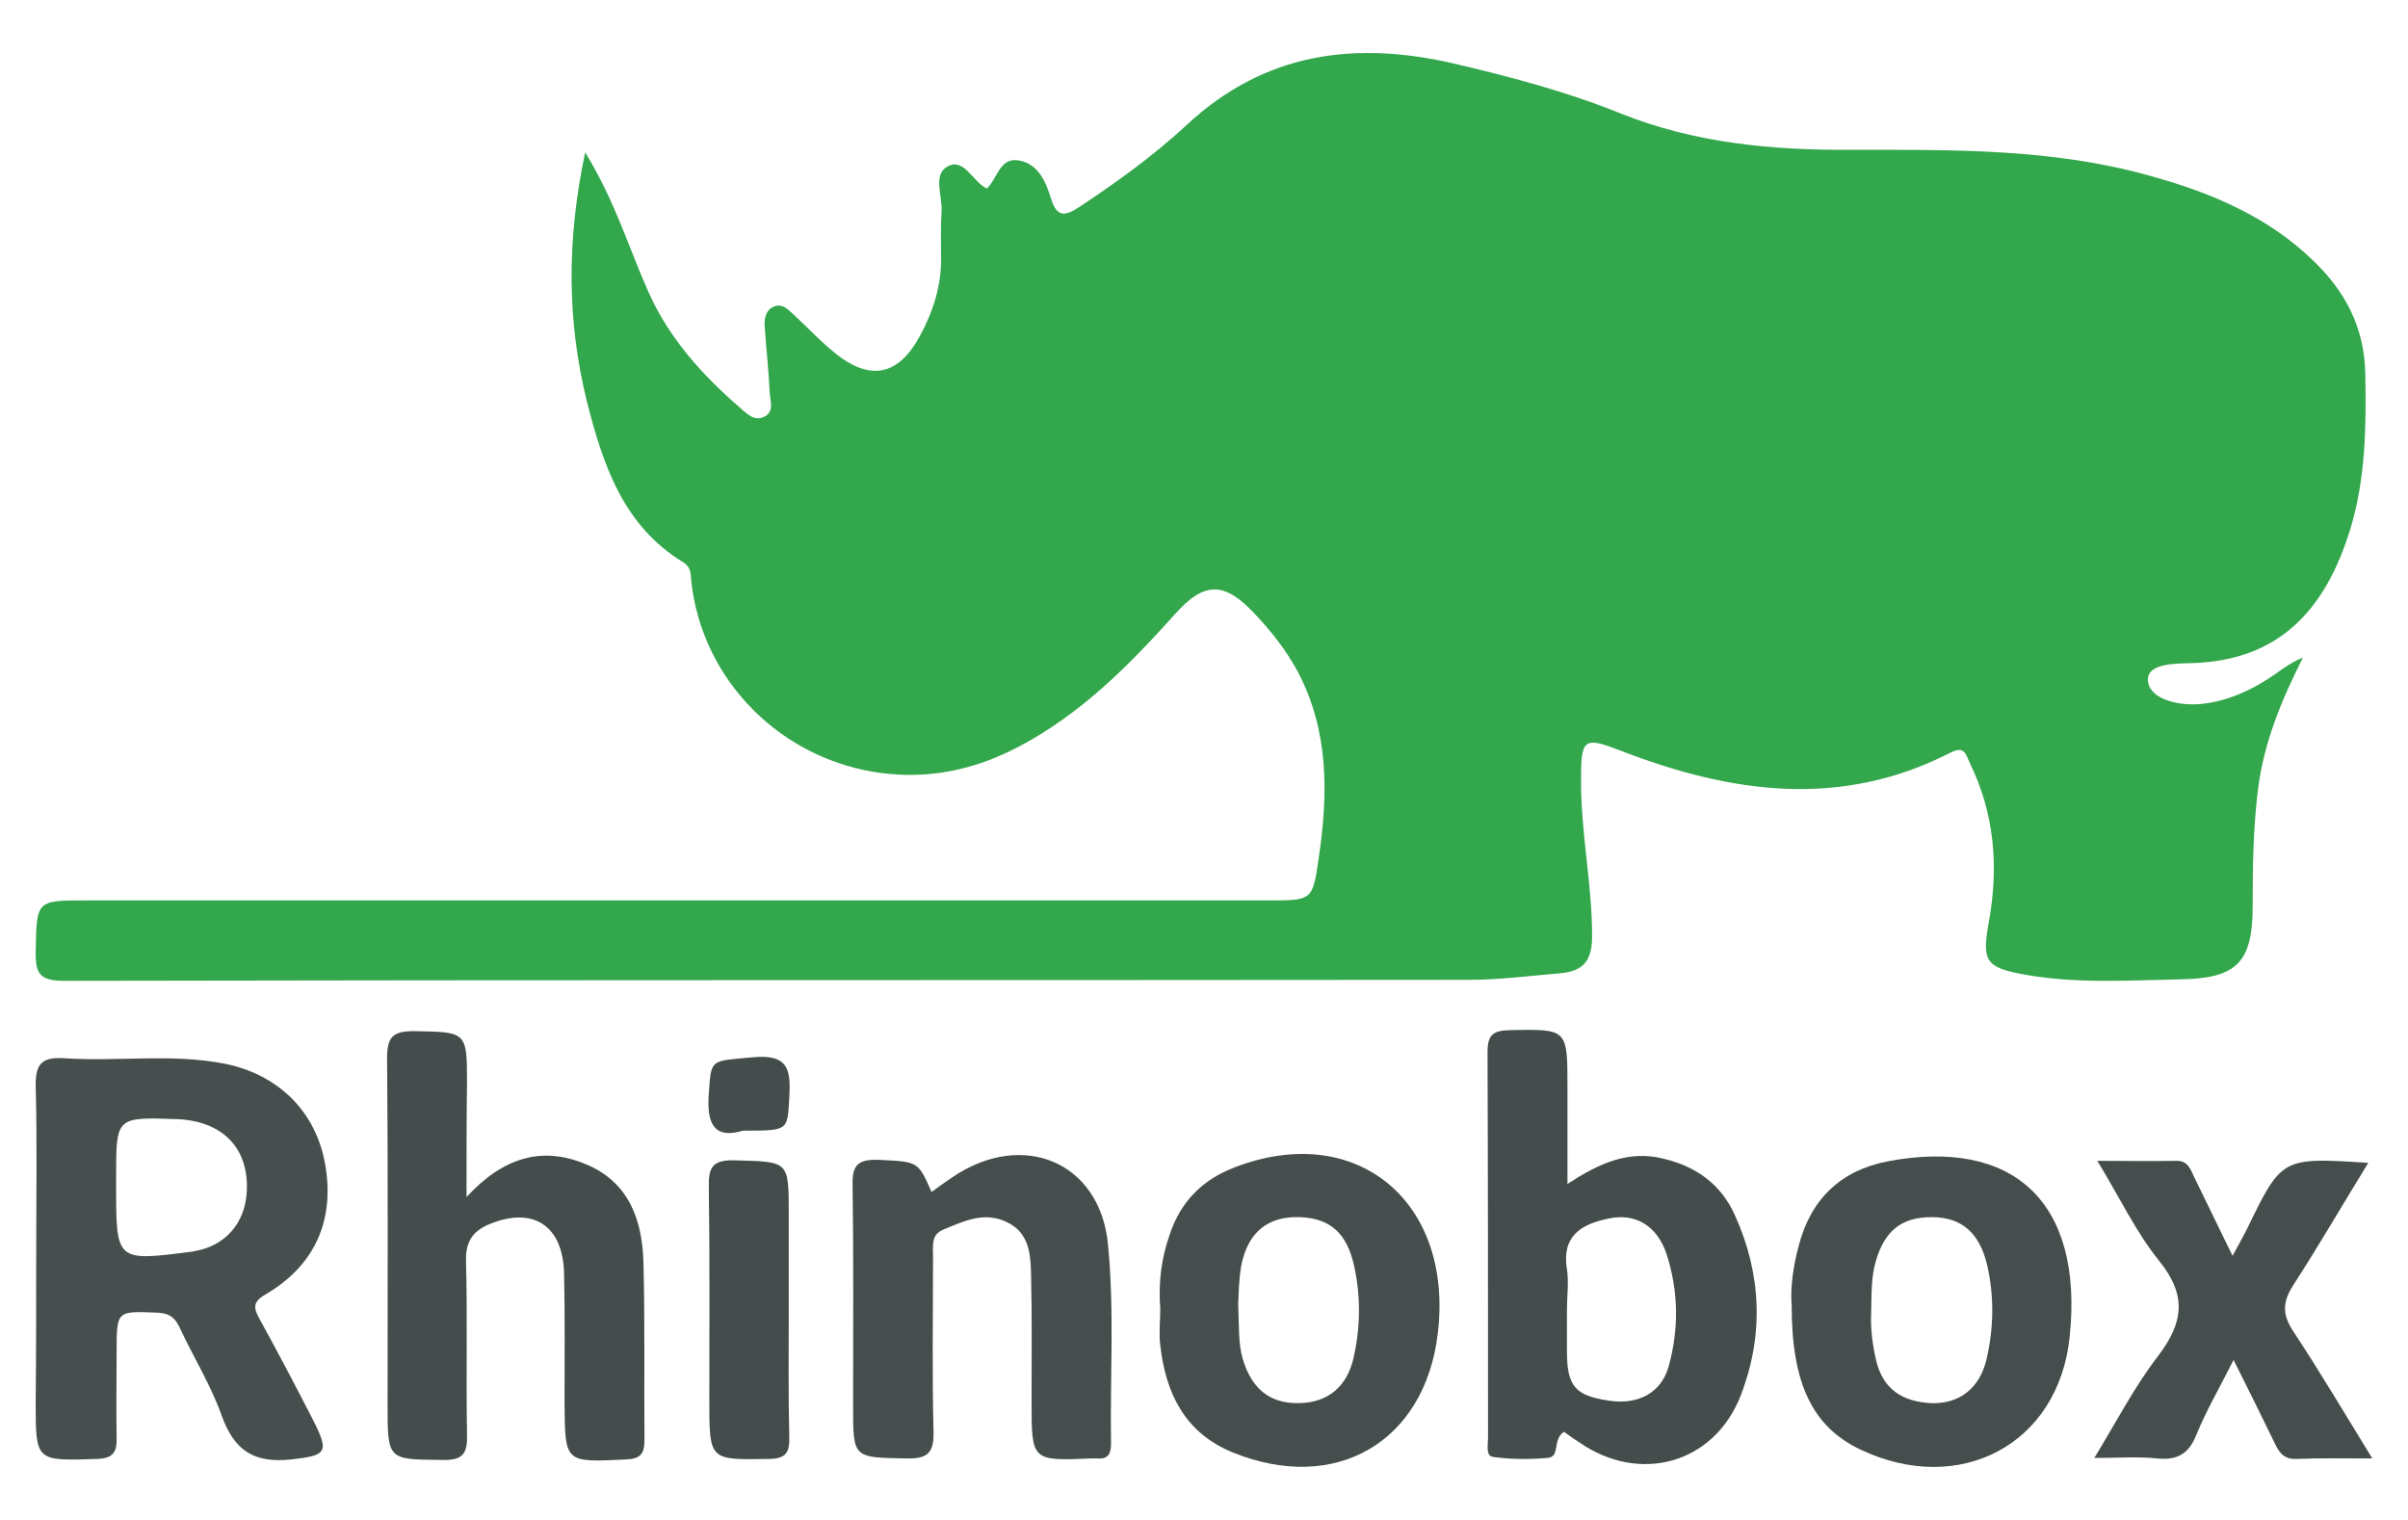
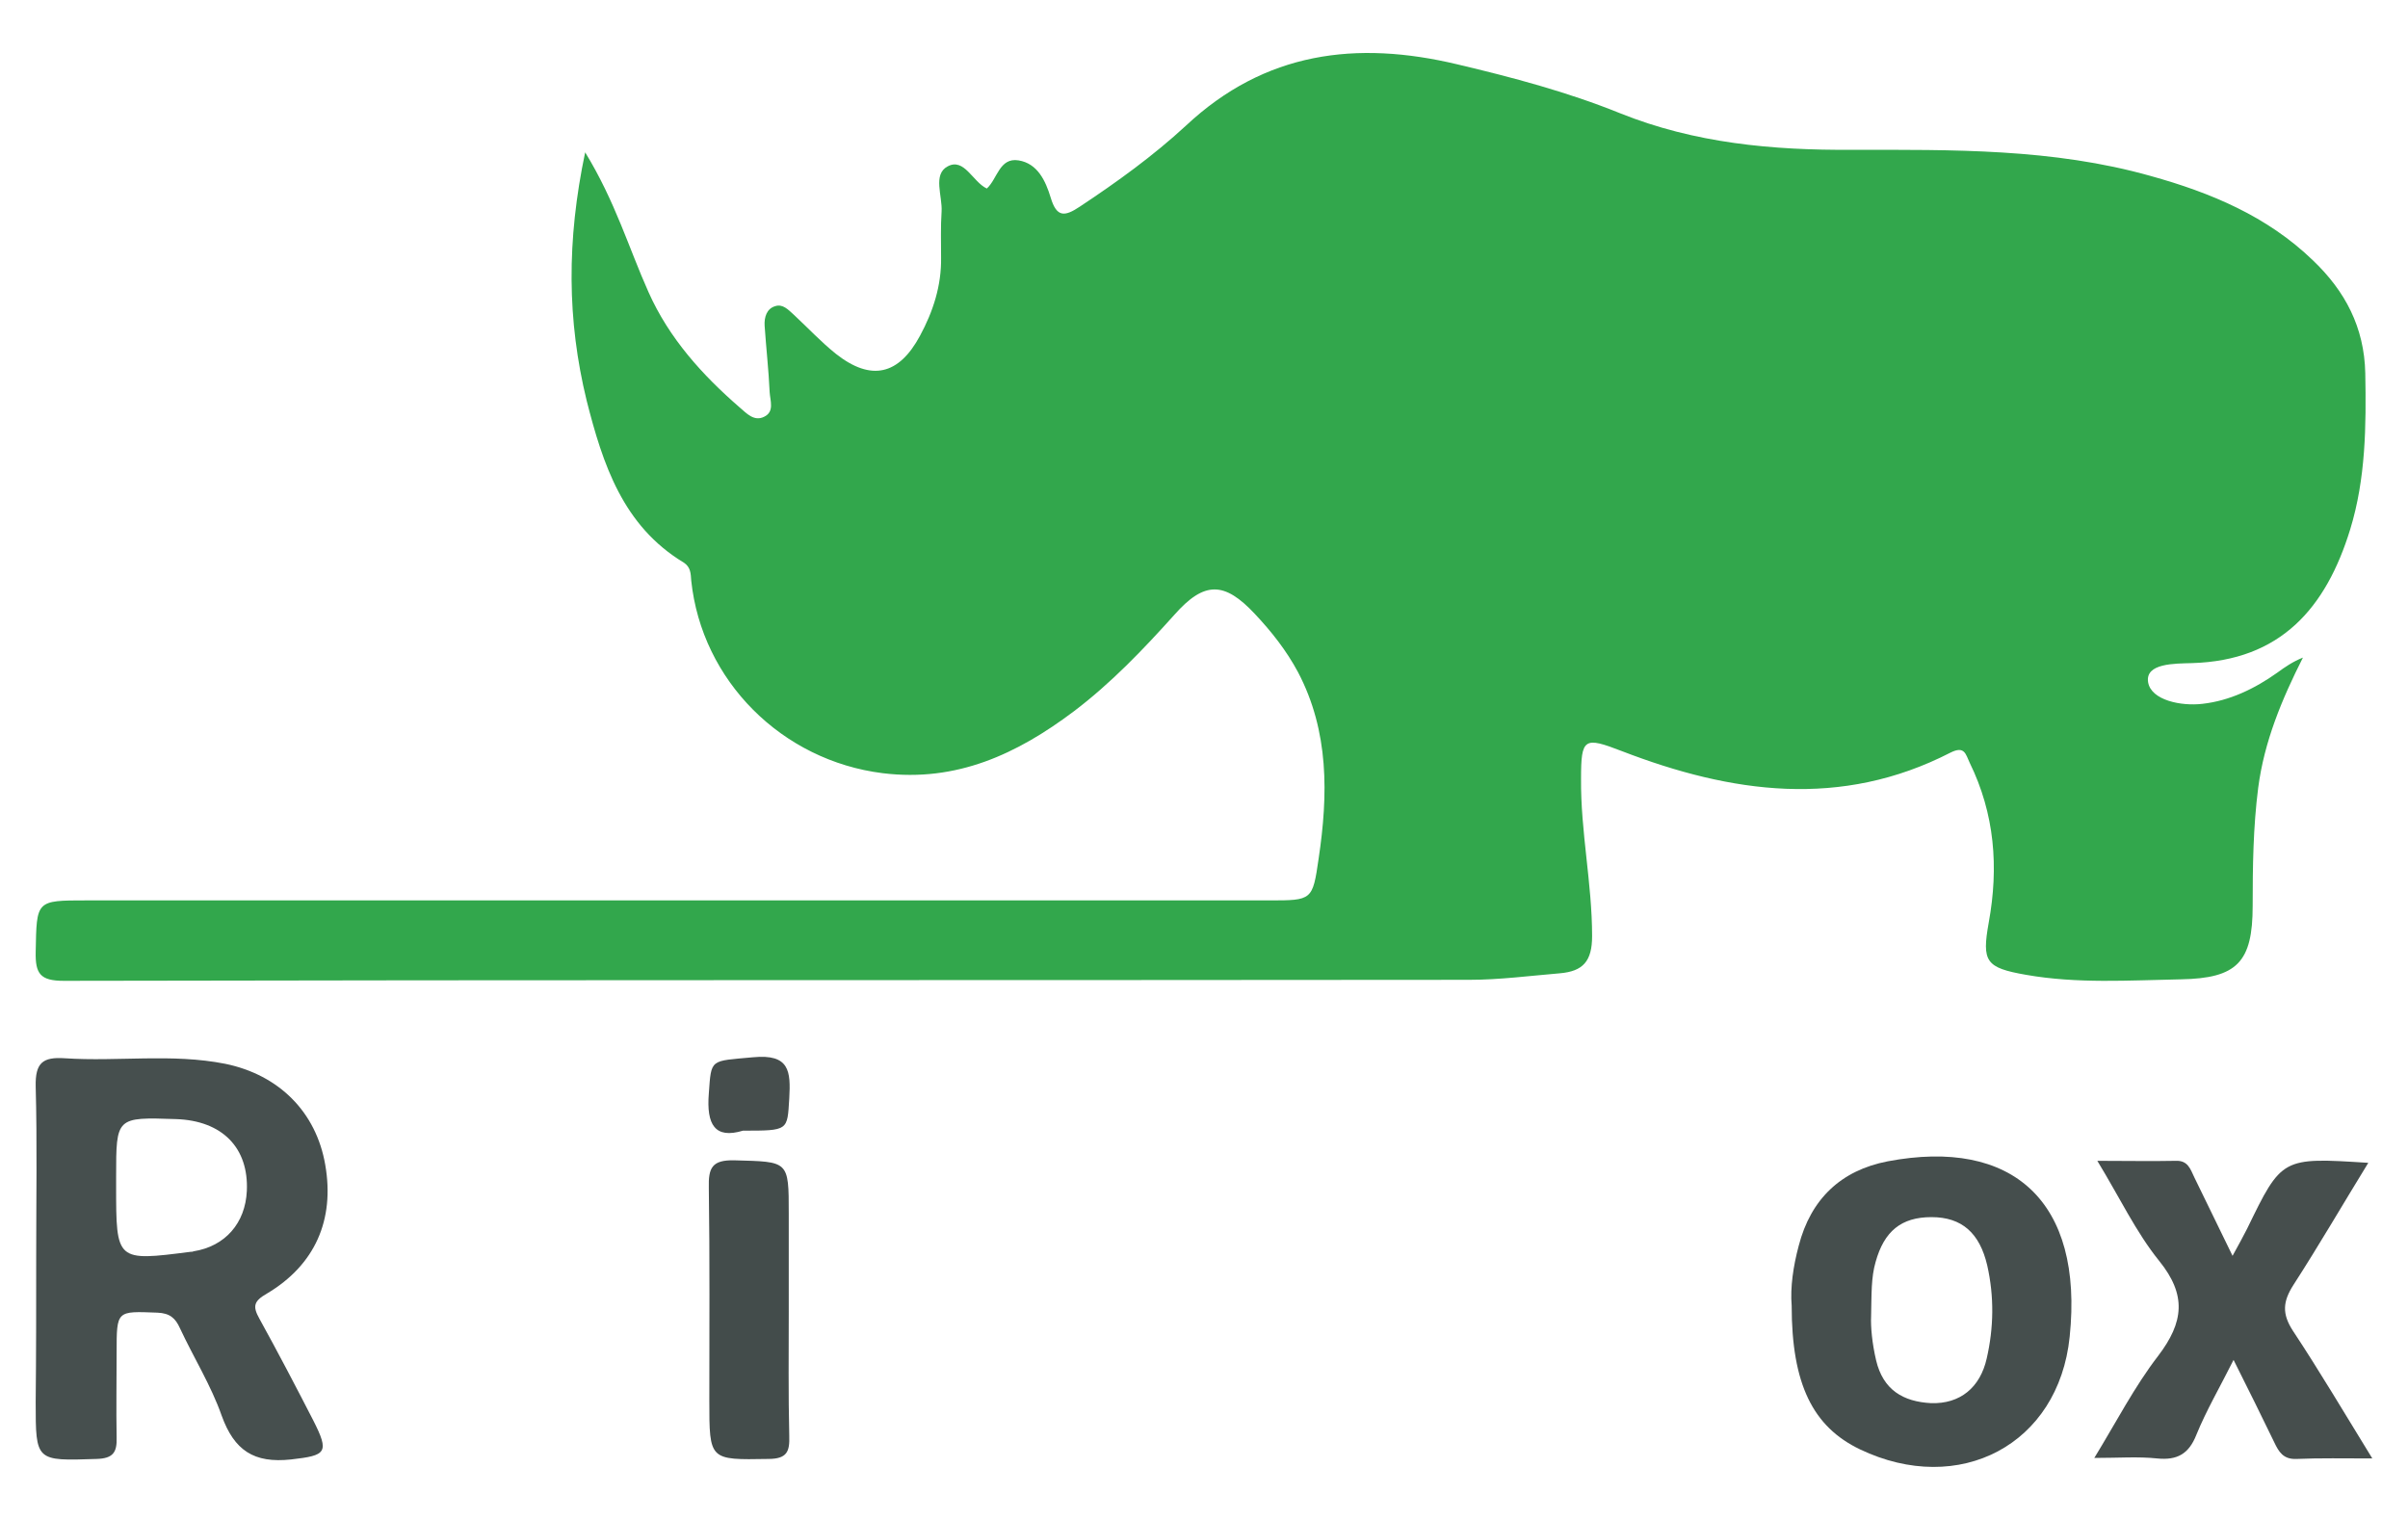
<svg xmlns="http://www.w3.org/2000/svg" version="1.1" id="Layer_1" x="0px" y="0px" viewBox="0 0 479 302.3" style="enable-background:new 0 0 479 302.3;" xml:space="preserve">
  <style type="text/css">
	.st0{clip-path:url(#SVGID_00000014611783165961070970000003457824330205269652_);}
	.st1{fill:#FDFDFD;}
	.st2{fill:#161515;}
	.st3{fill:#070606;}
	.st4{fill:#222020;}
	.st5{fill:#2E2D2C;}
	.st6{fill:#3A3838;}
	.st7{fill:#DCDADA;}
	.st8{fill:#C9C7C7;}
	.st9{fill:#4F4C4C;}
	.st10{fill:#F9F9F9;}
	.st11{fill:#F6F5F5;}
	.st12{fill:#F1F0F0;}
	.st13{fill:#ECEBEB;}
	.st14{fill:#E8E7E7;}
	.st15{fill:#E5E4E3;}
	.st16{fill:#E1E0E0;}
	.st17{clip-path:url(#SVGID_00000053531724536775249190000013990134139943426217_);}
	.st18{fill:#FCFCFC;}
	.st19{fill:#38C5EF;}
	.st20{fill:#3AC5EF;}
	.st21{fill:#F27261;}
	.st22{fill:#F27160;}
	.st23{fill:#33B9A0;}
	.st24{fill:#232222;}
	.st25{fill:#353334;}
	.st26{fill:#302E2F;}
	.st27{fill:#262525;}
	.st28{fill:#212020;}
	.st29{fill:#333131;}
	.st30{fill:#BFBDBD;}
	.st31{fill:#F9FAFA;}
	.st32{fill:#6B6868;}
	.st33{fill:#F2F1F1;}
	.st34{clip-path:url(#SVGID_00000084512578962785853360000010554479415879968422_);}
	.st35{fill:#FEFFFF;}
	.st36{fill:#1E7FB8;}
	.st37{fill:#FCFCFE;}
	.st38{fill:#FCFDFE;}
	.st39{fill:#FEFEFE;}
	.st40{fill:#217FB8;}
	.st41{fill:#2580B9;}
	.st42{fill:#1C7EB8;}
	.st43{fill:#F2F4F9;}
	.st44{fill:#4BC2E2;}
	.st45{fill:#187EB7;}
	.st46{fill:#53C4E3;}
	.st47{fill:#197EB7;}
	.st48{fill:#2680B9;}
	.st49{fill:#3283BA;}
	.st50{fill:#FAFBFD;}
	.st51{fill:#58C3CC;}
	.st52{fill:#58C2CB;}
	.st53{fill:#4CABB3;}
	.st54{fill:#58C1CA;}
	.st55{fill-rule:evenodd;clip-rule:evenodd;fill:#154997;}
	.st56{fill:#32A74C;}
	.st57{fill:#464F4E;}
	.st58{fill:#444D4C;}
	.st59{fill:#454E4D;}
	.st60{fill:#464E4D;}
	.st61{fill:#434C4B;}
	.st62{fill:#454D4C;}
</style>
  <g>
    <path class="st56" d="M116.4,30.3c6,9.8,8.7,19.1,12.6,27.8c4.1,9.2,10.7,16.5,18.2,23c1.3,1.1,2.8,2.8,4.8,1.8   c2.1-1,1.2-3.2,1.1-4.9c-0.2-4.4-0.7-8.8-1-13.2c-0.1-1.7,0.4-3.4,2.1-3.9c1.5-0.5,2.6,0.7,3.7,1.7c2.8,2.6,5.4,5.4,8.4,7.8   c7,5.5,12.5,4.2,16.7-3.6c2.6-4.8,4.3-10,4.2-15.6c0-3-0.1-6.1,0.1-9.1c0.2-3.1-1.8-7.4,1.2-9c3.3-1.8,5,3.1,7.8,4.4   c2.1-1.9,2.5-6.2,6.3-5.6c3.8,0.6,5.4,4.1,6.4,7.4c1.2,4,2.8,3.8,5.8,1.8c7.4-4.9,14.6-10.1,21.1-16.1c15.7-14.7,33.9-17,54-12.2   c11,2.6,21.9,5.5,32.3,9.7c14.9,6,30.4,7.4,46.2,7.3c20,0,39.9-0.3,59.4,5.2c11.9,3.3,23.2,8,32.3,16.8   c6.4,6.1,10.2,13.3,10.4,22.4c0.2,10.5,0.1,21-3,31.1c-4.8,15.6-13.8,26.1-31.5,26.6c-3.4,0.1-9.3,0-8.7,3.8   c0.6,3.6,6.6,4.8,10.8,4.3c5.4-0.6,10.4-3,14.9-6.2c1.5-1.1,3.1-2.2,5.1-3c-4.2,8.3-7.7,16.7-8.9,25.9c-1,7.8-1.1,15.7-1.1,23.5   c0,11.2-3.1,14.4-14.3,14.6c-10.3,0.2-20.6,0.9-30.8-0.9c-8-1.4-8.8-2.6-7.4-10.4c2-11,1.2-21.6-3.8-31.8c-0.8-1.7-1-3.4-3.8-2   c-21.8,11.2-43.6,8.1-65.4-0.3c-7.5-2.9-8.1-2.6-8.1,5.5c-0.1,10.5,2.2,20.8,2.2,31.3c0,5-1.8,7-6.4,7.4c-6,0.5-12,1.3-18.1,1.3   c-93.2,0.1-186.3,0-279.5,0.2c-4.7,0-5.7-1.4-5.6-5.8c0.2-10.2,0-10.2,10.1-10.2c78.4,0,156.9,0,235.3,0c8.5,0,8.6,0,9.8-8.3   c1.9-12.7,2.1-25.3-4.1-37.1c-2.3-4.3-5.3-8.1-8.6-11.6c-6-6.4-10-6.6-16,0.2c-6.2,6.9-12.6,13.6-20,19.2   c-11.3,8.5-23.3,14.1-38,12.3c-20.1-2.5-36-18.4-38.1-38.3c-0.1-1.4-0.1-2.7-1.5-3.6c-12.1-7.3-16.1-19.6-19.3-32.2   C112.8,63.7,112.7,47.9,116.4,30.3z" />
    <path class="st57" d="M7.2,249.9c0-11.3,0.2-22.6-0.1-33.8c-0.1-4.7,1.4-5.9,5.8-5.6c10.6,0.7,21.3-1,31.9,1.1   c10.7,2.2,18.1,9.6,19.9,20.1c1.9,10.9-2,19.9-11.6,25.6c-2.6,1.5-2.9,2.5-1.5,5c3.7,6.7,7.2,13.4,10.7,20.2c3.3,6.5,2.6,7-4.4,7.8   c-7.4,0.8-11.3-1.8-13.8-8.7c-2.1-6-5.6-11.6-8.3-17.4c-0.9-2-2-3-4.5-3.1c-8.1-0.3-8.1-0.5-8.1,7.9c0,5.6-0.1,11.3,0,16.9   c0.1,3-0.7,4.2-4,4.3c-12.1,0.4-12.1,0.5-12.1-11.3C7.2,269.2,7.2,259.6,7.2,249.9z M23.1,235.9c0,15,0,15,14.8,13.1   c0.2,0,0.4,0,0.6-0.1c6.3-1,10.3-5.6,10.6-12c0.4-8.6-4.9-14-14.1-14.3c-11.9-0.4-11.9-0.4-11.9,11.4   C23.1,234.7,23.1,235.3,23.1,235.9z" />
-     <path class="st58" d="M311.1,284.8c-2.4,1.6-0.6,5-3.3,5.2c-3.6,0.3-7.3,0.3-10.8-0.2c-1.5-0.2-1-2.4-1-3.7c0-25.6,0-51.2-0.1-76.8   c0-3.6,1.2-4.3,4.5-4.4c11.4-0.2,11.4-0.3,11.4,11.3c0,6.2,0,12.4,0,19.3c6.3-4.1,12.1-6.8,19.2-5c6.6,1.6,11.4,5.2,14.1,11.2   c5.3,11.7,5.8,23.8,1.2,35.8c-5.3,13.7-20.2,17.8-32.3,9.3C313,286.2,312,285.4,311.1,284.8z M311.7,260.4c0,2.8,0,5.6,0,8.4   c0,6.9,1.6,8.8,8.3,9.8c5.8,0.9,10.4-1.5,11.9-6.7c2.1-7.5,2-15.1-0.4-22.5c-1.9-5.6-6.2-8.2-11.6-7c-5.4,1.1-9.3,3.5-8.2,10.1   C312.1,255.1,311.7,257.8,311.7,260.4z" />
-     <path class="st58" d="M92.8,238.1c7.3-7.9,15-10.2,23.8-6.5c8.6,3.6,11.2,11.2,11.4,19.7c0.3,11.7,0.1,23.4,0.2,35.1   c0,2.8-0.8,3.8-3.7,3.9c-12.2,0.6-12.1,0.7-12.2-11.2c0-8.7,0.1-17.3-0.1-26c-0.3-9.3-6.1-13.1-14.6-9.7c-3.3,1.3-5,3.3-4.9,7.3   c0.3,11.5,0,23,0.2,34.5c0.1,3.7-0.6,5.3-4.8,5.2c-11-0.1-11,0.1-11-11c0-23,0.1-46-0.1-68.9c0-4.2,1.1-5.4,5.3-5.4   c10.5,0.2,10.6,0,10.6,10.3C92.8,222.4,92.8,229.7,92.8,238.1z" />
-     <path class="st59" d="M185.3,237.1c1.5-1.1,2.9-2.1,4.4-3.1c13.8-9.2,29.1-2.9,30.7,13.5c1.3,13.2,0.4,26.5,0.6,39.8   c0,2-0.7,3-2.8,2.8c-0.4,0-0.8,0-1.2,0c-11.8,0.5-11.8,0.5-11.8-11.3c0-8.5,0.1-16.9-0.1-25.4c-0.1-4-0.4-8.2-4.8-10.3   c-4.5-2.2-8.6-0.2-12.7,1.5c-2.4,1-2,3.2-2,5.2c0,11.7-0.2,23.4,0.1,35c0.1,4.3-1.3,5.4-5.4,5.3c-10.6-0.2-10.6,0-10.6-10.3   c0-14.7,0.1-29.4-0.1-44.1c-0.1-4,1.1-5.1,5.1-5C182.6,231.1,182.6,230.9,185.3,237.1z" />
-     <path class="st60" d="M230.8,260.3c-0.4-5.1,0.2-10,1.9-14.8c2.2-6.6,6.6-10.9,12.9-13.3c24.1-9.3,43.6,6.7,40.4,33.1   c-2.6,21.6-20.4,31.9-40.8,23.6c-9.5-3.9-13.3-11.7-14.4-21.3C230.5,265.2,230.8,262.8,230.8,260.3z M246.3,259.3   c0.2,4.7,0,7.9,0.9,11c1.8,6,5.4,8.9,11.2,8.8c5.8-0.1,9.6-3.3,10.9-9.2c1.3-5.9,1.4-11.9,0.1-17.9c-1.4-6.6-4.7-9.7-10.9-9.9   c-6.3-0.2-10.3,3-11.6,9.7C246.4,254.7,246.4,257.7,246.3,259.3z" />
    <path class="st59" d="M356.4,259.7c-0.3-3.6,0.3-7.8,1.4-11.9c2.4-9.3,8.4-15,17.7-16.8c24.8-4.7,39,7.9,36.2,34.9   c-2.2,21.5-22,31.8-41.7,22.4C360.6,283.8,356.4,275.3,356.4,259.7z M372.2,261.8c-0.1,2.1,0.2,5.4,1,8.8c1.4,5.9,5.4,8.2,10.9,8.5   c5.8,0.2,9.8-3.1,11.1-8.9c1.4-6.1,1.5-12.3,0.1-18.5c-1.5-6.4-5-9.6-11.1-9.6c-6,0-9.4,2.8-11.1,8.9   C372.2,254.1,372.3,257.3,372.2,261.8z" />
    <path class="st60" d="M444.1,249.8c1.2-2.2,2.1-3.8,2.9-5.4c6.9-14.2,6.9-14.2,24.1-13.1c-5.1,8.3-9.8,16.4-14.9,24.3   c-2.1,3.3-2.3,5.7-0.1,9.1c5.3,8,10.2,16.3,15.8,25.4c-5.7,0-10.4-0.1-15.1,0.1c-2.6,0.1-3.5-1.4-4.4-3.3   c-2.5-5.2-5.1-10.4-8.1-16.4c-2.7,5.4-5.4,10-7.4,14.9c-1.5,3.8-3.8,5.1-7.8,4.7c-3.8-0.4-7.6-0.1-12.5-0.1   c4.4-7.2,8-14.2,12.7-20.3c5.1-6.7,5.7-12.1,0.2-18.9c-4.6-5.7-7.8-12.5-12.3-19.9c5.8,0,10.7,0.1,15.6,0c2.4-0.1,2.9,1.6,3.7,3.3   C439,239.3,441.4,244.3,444.1,249.8z" />
    <path class="st61" d="M156.9,260.8c0,8.3-0.1,16.5,0.1,24.8c0.1,3.1-0.4,4.6-4.2,4.6c-11.7,0.2-11.7,0.3-11.7-11.6   c0-14.1,0.1-28.2-0.1-42.3c-0.1-4,0.6-5.6,5.1-5.5c10.8,0.3,10.8,0,10.8,10.6C156.9,247.9,156.9,254.4,156.9,260.8z" />
    <path class="st62" d="M147.8,224.9c-5.6,1.7-7.3-1.2-6.8-7.4c0.5-7,0.2-6.4,8.8-7.2c7.3-0.7,7.5,2.8,7.2,8.2   C156.6,224.9,156.9,224.9,147.8,224.9z" />
  </g>
</svg>